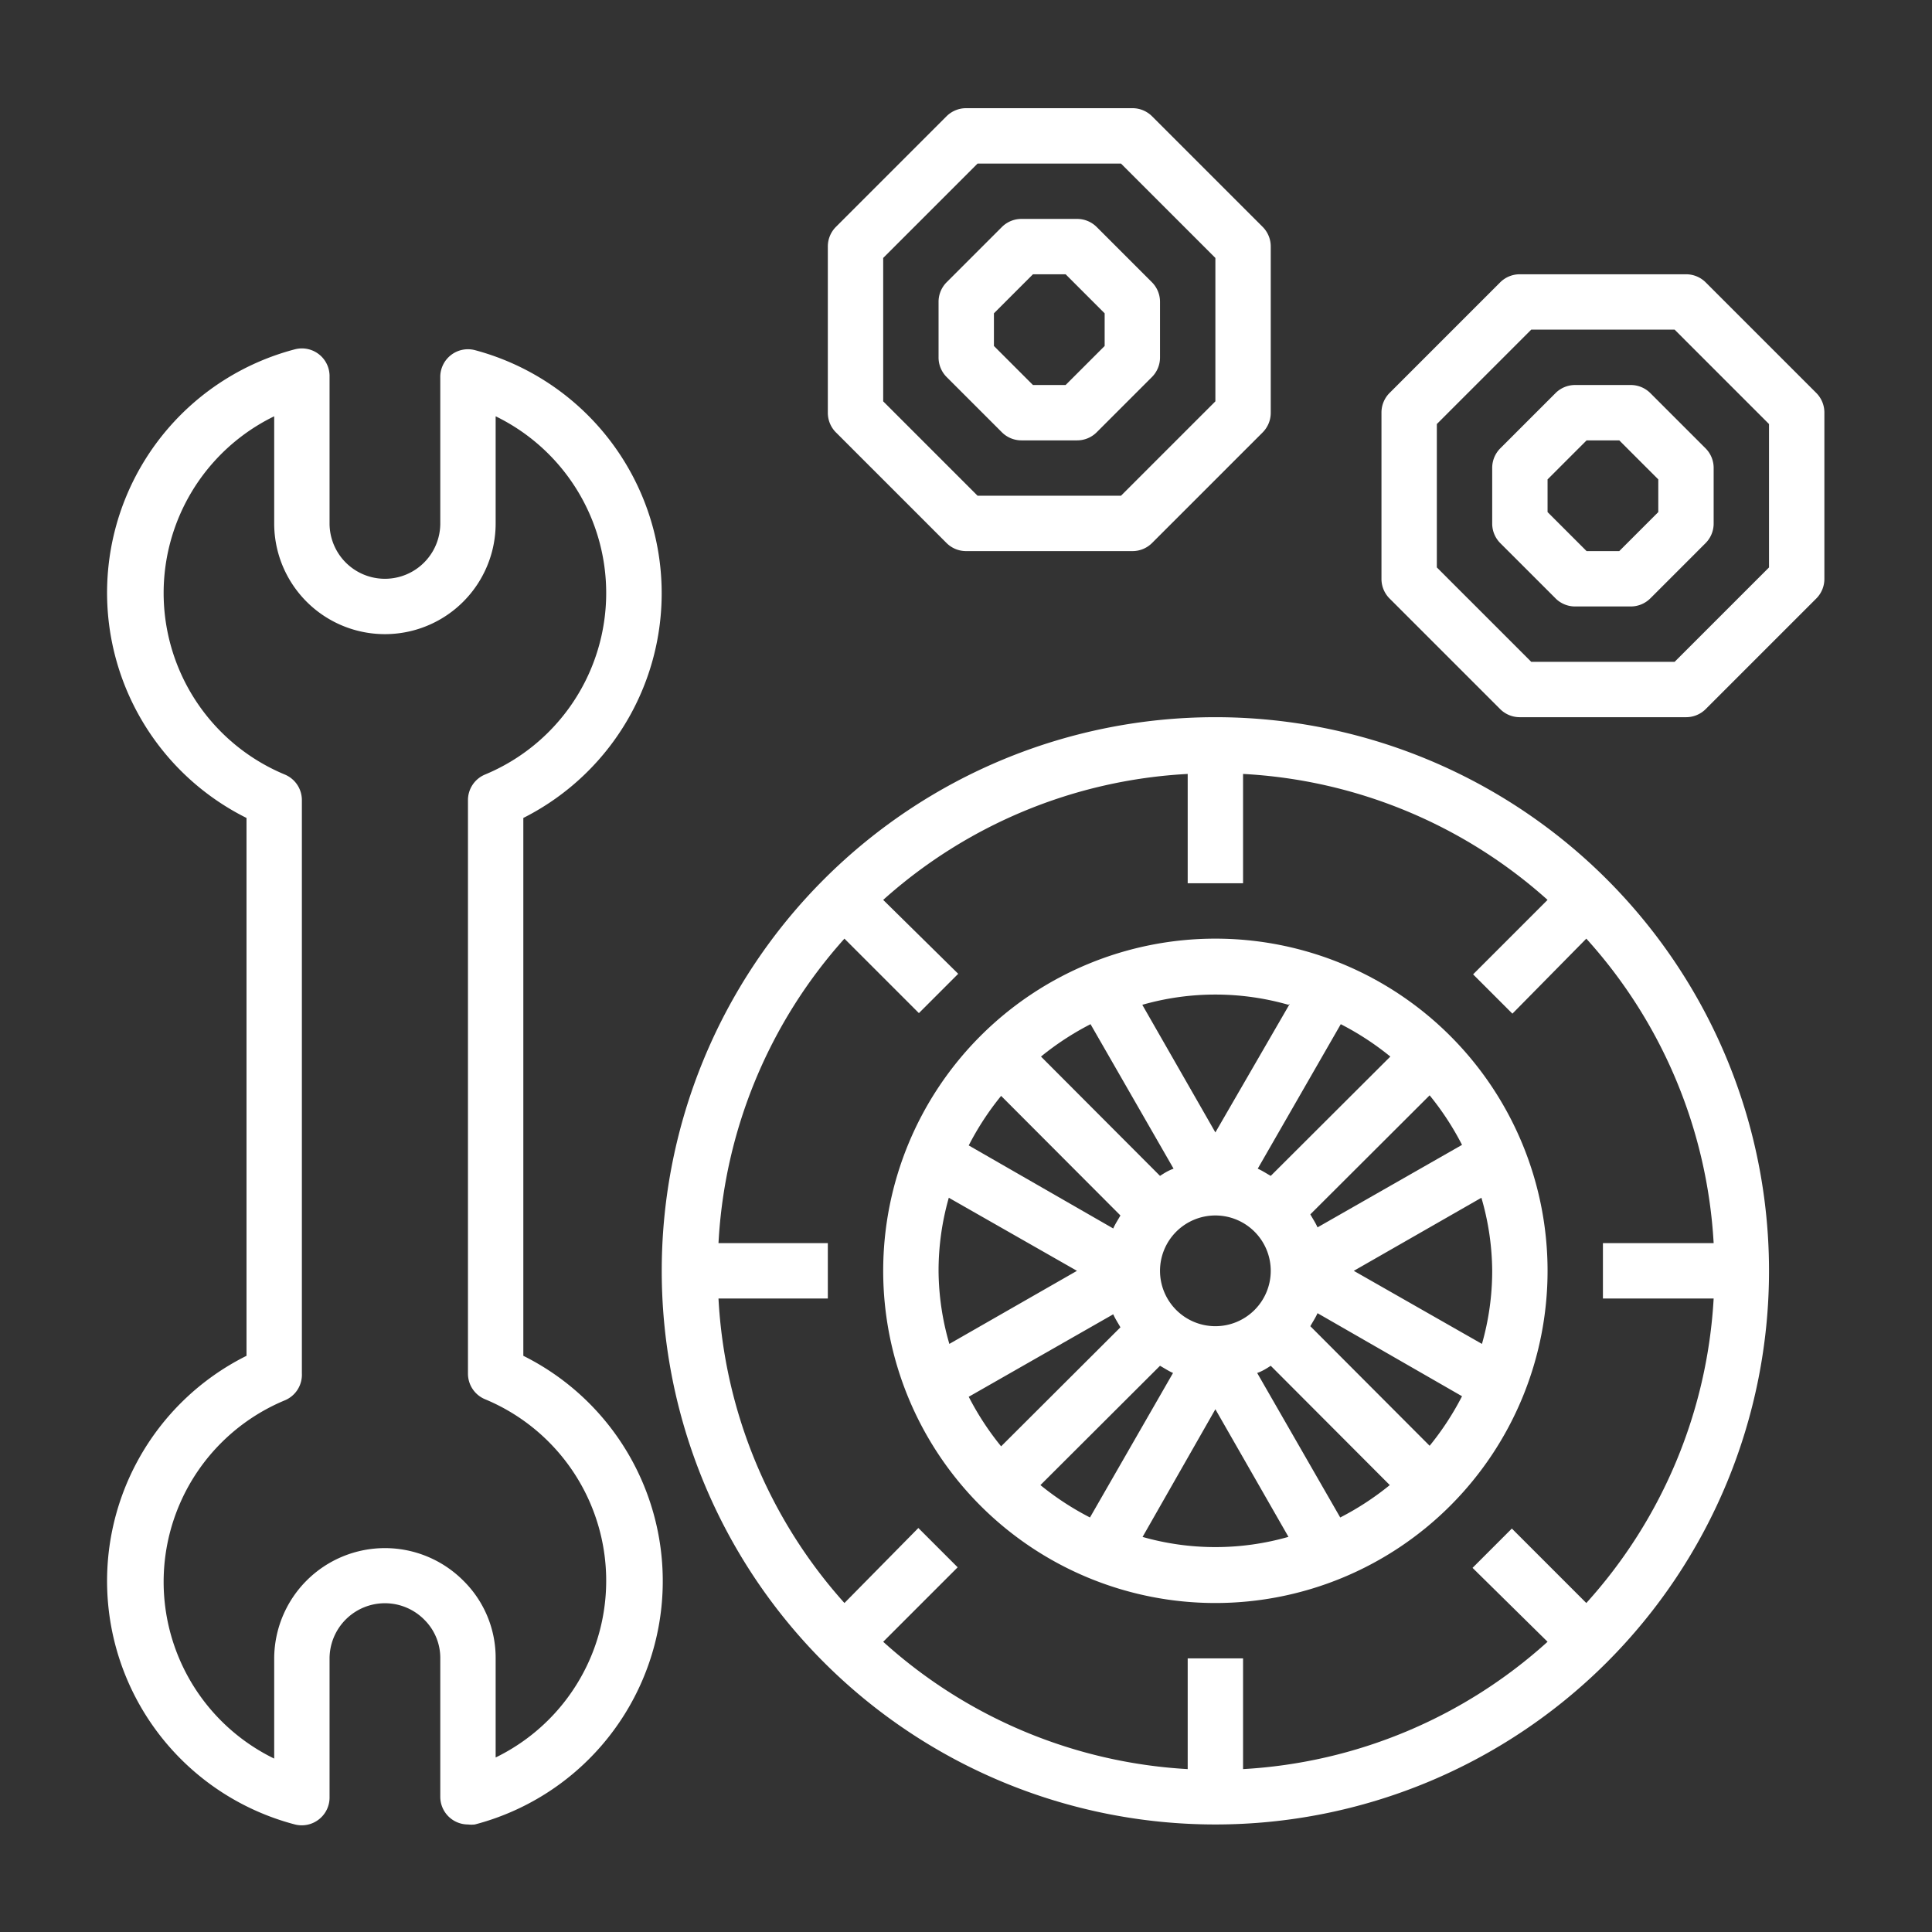
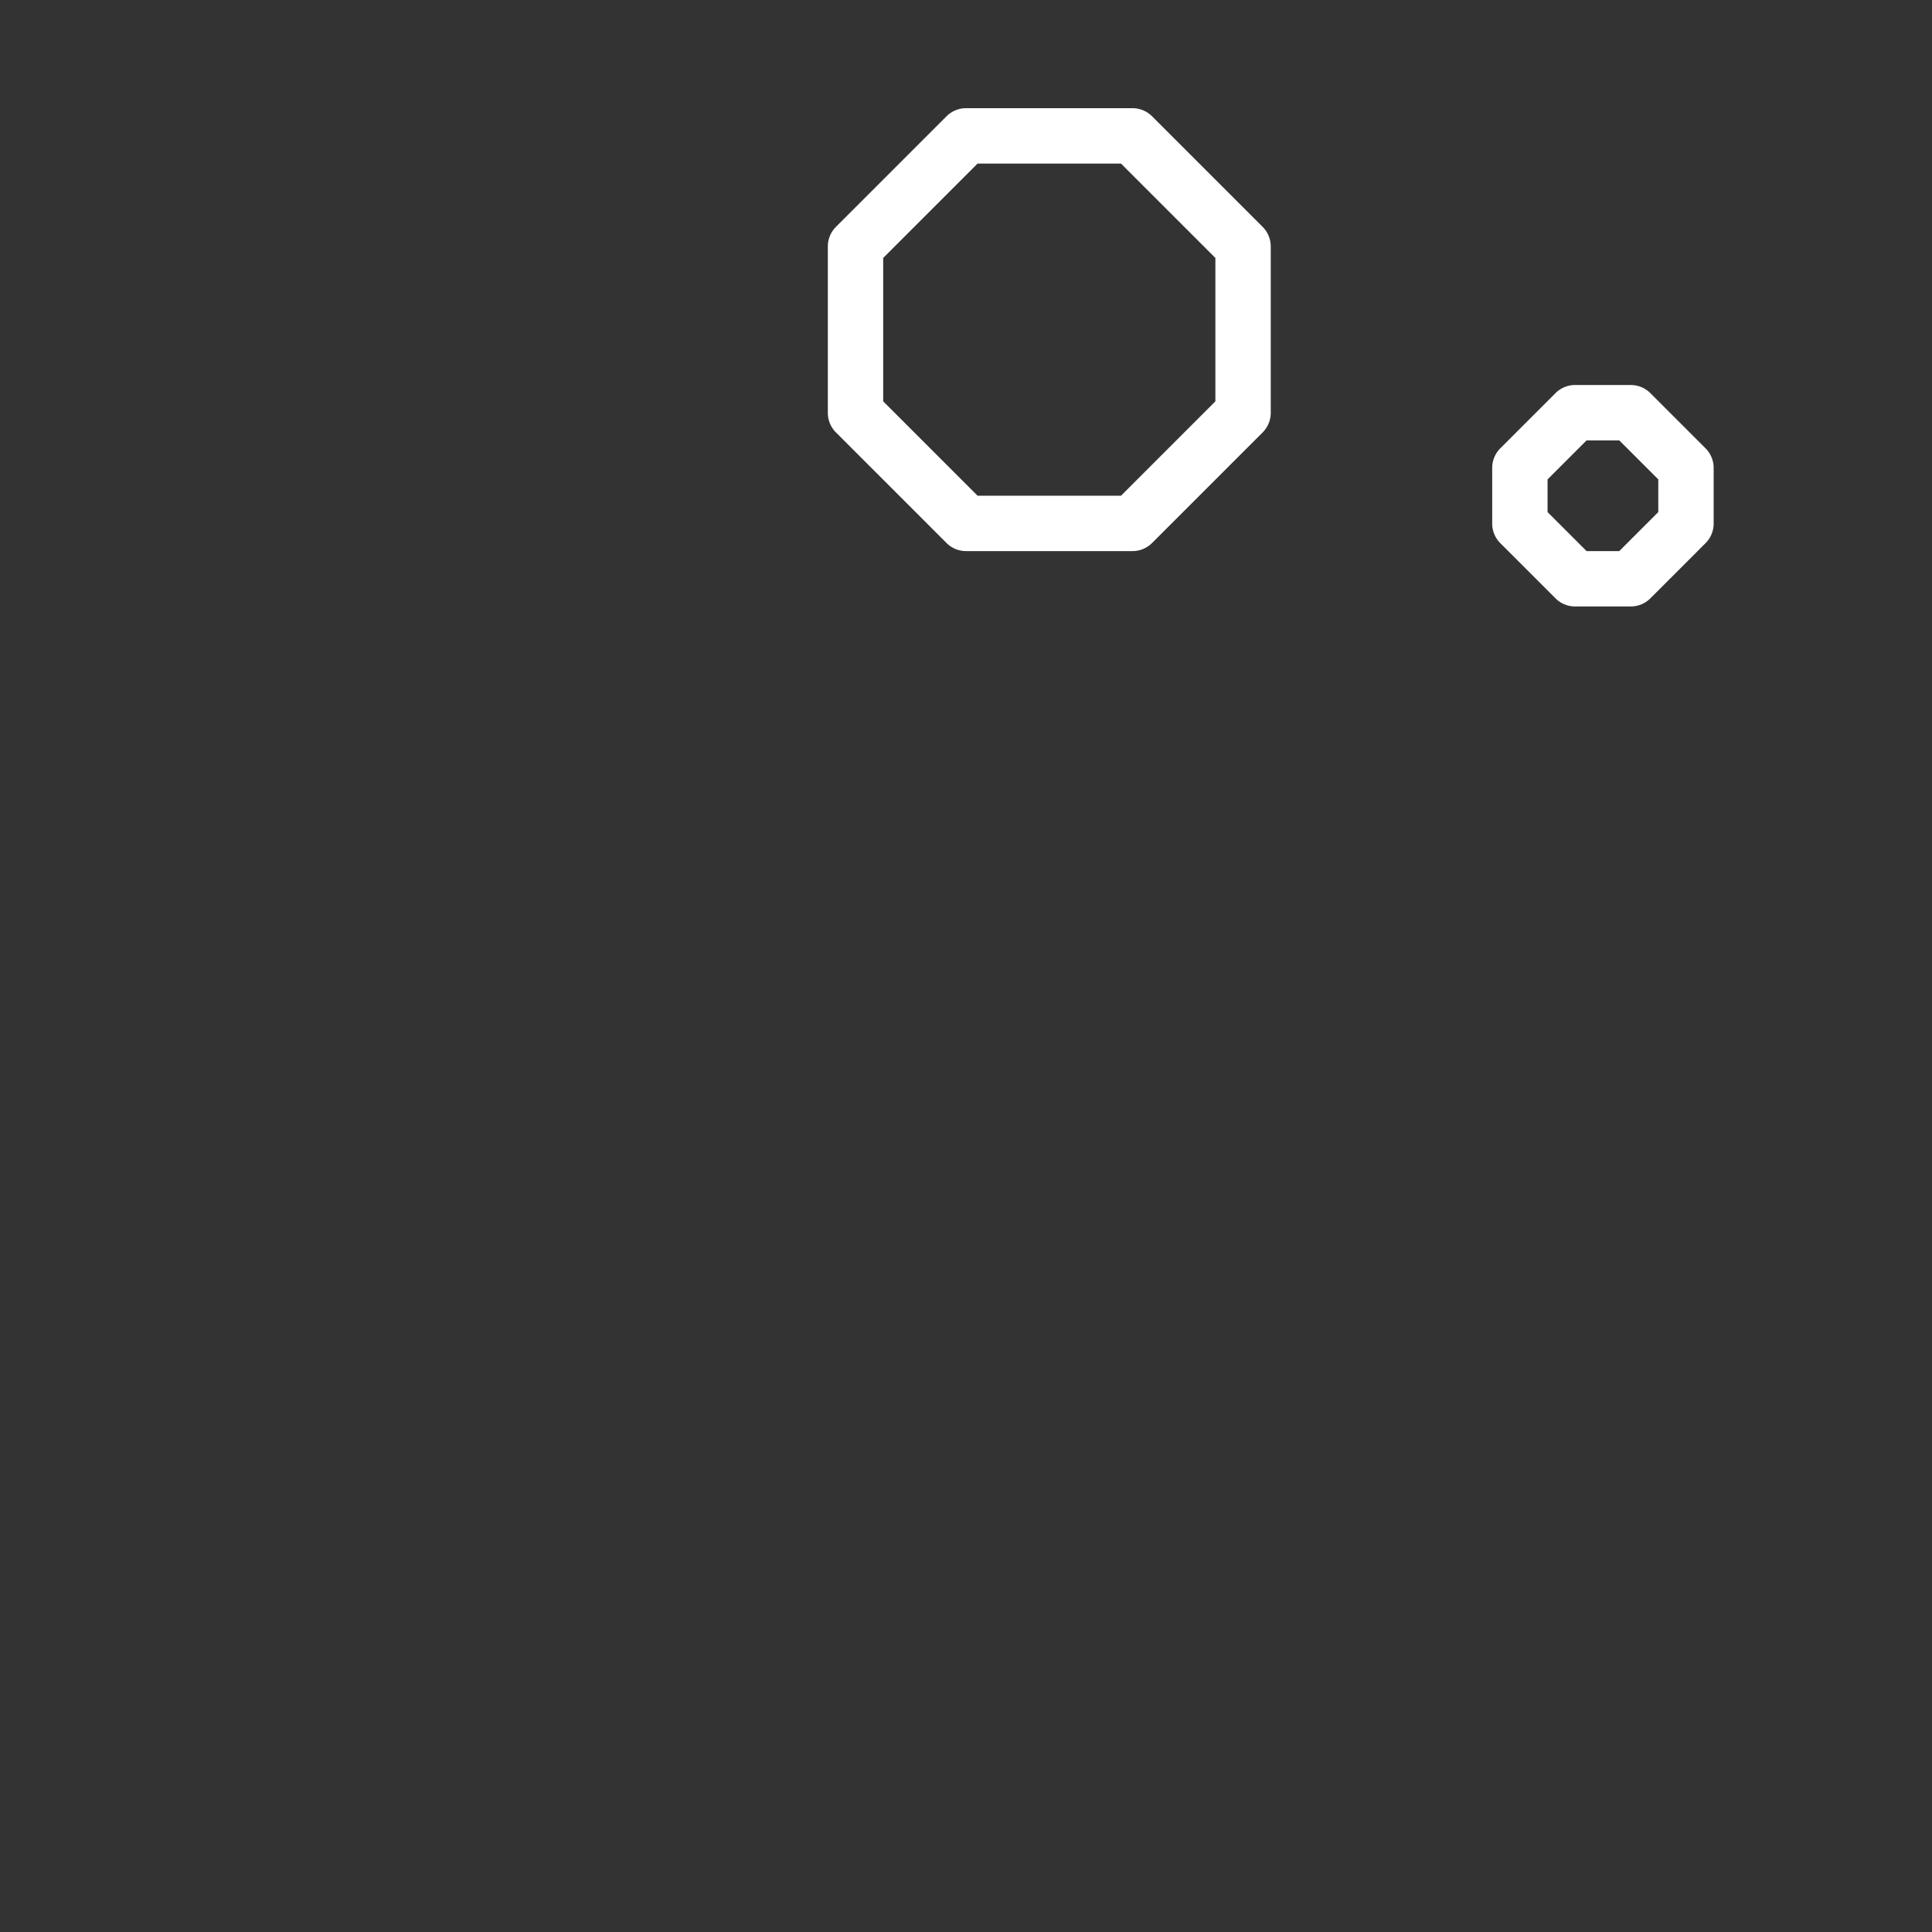
<svg xmlns="http://www.w3.org/2000/svg" id="SvgjsSvg1001" width="288" height="288" version="1.1">
  <rect width="100%" height="100%" fill="#333333" stroke="none" />
  <defs id="SvgjsDefs1002" />
  <g id="SvgjsG1008" transform="matrix(0.917,0,0,0.917,11.988,12.001)">
    <svg viewBox="0 0 64 64" width="288" height="288">
      <g data-name="Layer 24" fill="#ffffff" class="color000 svgShape">
-         <path d="M41,23A20,20,0,1,0,61,43,20,20,0,0,0,41,23ZM54.4,55l-2.69-2.69-1.42,1.42L53,56.4A17.89,17.89,0,0,1,42,61V57H40v4A17.89,17.89,0,0,1,29,56.4l2.69-2.69-1.42-1.42L27.6,55a17.89,17.89,0,0,1-4.55-11H27V42H23.05A17.89,17.89,0,0,1,27.6,31l2.69,2.69,1.42-1.42L29,29.6a17.89,17.89,0,0,1,11-4.55V29h2V25.05A17.89,17.89,0,0,1,53,29.6l-2.69,2.69,1.42,1.42L54.4,31A17.89,17.89,0,0,1,59,42H55v2h4A17.89,17.89,0,0,1,54.4,55Z" fill="#ffffff" class="color000 svgShape" />
-         <path d="M41 31A12 12 0 1 0 53 43 12 12 0 0 0 41 31zM51 43a9.62 9.62 0 0 1-.37 2.64L46 43l4.61-2.64A9.62 9.62 0 0 1 51 43zM31 43a9.62 9.62 0 0 1 .37-2.64L36 43l-4.61 2.64A9.62 9.62 0 0 1 31 43zm12 0a2 2 0 1 1-2-2A2 2 0 0 1 43 43zm0-3.43c-.16-.09-.31-.19-.47-.26l3-5.22a10.21 10.21 0 0 1 1.79 1.17zm-4 0l-4.3-4.31a10.21 10.21 0 0 1 1.79-1.17l3 5.22C39.29 39.38 39.14 39.48 39 39.57zM37.57 41c-.09.16-.19.31-.26.47l-5.22-3a10.21 10.21 0 0 1 1.17-1.79zm-.26 3.57c.07.16.17.31.26.47l-4.31 4.3a10.21 10.21 0 0 1-1.17-1.79zM39 46.43c.16.09.31.19.47.26l-3 5.22a10.21 10.21 0 0 1-1.79-1.17zm4 0l4.3 4.31a10.21 10.21 0 0 1-1.79 1.17l-3-5.22C42.71 46.62 42.86 46.52 43 46.43zM44.43 45c.09-.16.19-.31.26-.47l5.22 3a10.21 10.21 0 0 1-1.17 1.79zm.26-3.57c-.07-.16-.17-.31-.26-.47l4.31-4.3a10.21 10.21 0 0 1 1.17 1.79zm-1-8.08L41 38l-2.64-4.61a9.6 9.6 0 0 1 5.28 0zM38.36 52.63L41 48l2.64 4.61a9.6 9.6 0 0 1-5.28 0zM16 46.07V26.64a9.09 9.09 0 0 0-1.75-16.9 1 1 0 0 0-1.25 1V16a2 2 0 0 1-4 0V10.71a1 1 0 0 0-1.25-1A9.09 9.09 0 0 0 6 26.64V46.07A9.09 9.09 0 0 0 7.75 63a1 1 0 0 0 .86-.18A1 1 0 0 0 9 62V57a2 2 0 0 1 3.43-1.39A1.94 1.94 0 0 1 13 57v5a1 1 0 0 0 1 1 1.07 1.07 0 0 0 .25 0A9.09 9.09 0 0 0 16 46.07zM15 60.58V57a3.91 3.91 0 0 0-1.16-2.8A4 4 0 0 0 7 57v3.62a7.1 7.1 0 0 1 .38-12.94A1 1 0 0 0 8 46.71V26a1 1 0 0 0-.62-.93A7.1 7.1 0 0 1 7 12.13V16a4 4 0 0 0 8 0V12.13a7.1 7.1 0 0 1-.38 12.94A1 1 0 0 0 14 26V46.71a1 1 0 0 0 .62.93A7.1 7.1 0 0 1 15 60.58zM34 13h2a1 1 0 0 0 .71-.29l2-2A1 1 0 0 0 39 10V8a1 1 0 0 0-.29-.71l-2-2A1 1 0 0 0 36 5H34a1 1 0 0 0-.71.29l-2 2A1 1 0 0 0 31 8v2a1 1 0 0 0 .29.71l2 2A1 1 0 0 0 34 13zM33 8.41L34.41 7h1.18L37 8.41V9.59L35.59 11H34.41L33 9.59z" fill="#ffffff" class="color000 svgShape" />
        <path d="M31.29 16.71A1 1 0 0 0 32 17h6a1 1 0 0 0 .71-.29l4-4A1 1 0 0 0 43 12V6a1 1 0 0 0-.29-.71l-4-4A1 1 0 0 0 38 1H32a1 1 0 0 0-.71.29l-4 4A1 1 0 0 0 27 6v6a1 1 0 0 0 .29.71zM29 6.41L32.41 3h5.18L41 6.41v5.18L37.59 15H32.41L29 11.59zM56 11H54a1 1 0 0 0-.71.29l-2 2A1 1 0 0 0 51 14v2a1 1 0 0 0 .29.71l2 2A1 1 0 0 0 54 19h2a1 1 0 0 0 .71-.29l2-2A1 1 0 0 0 59 16V14a1 1 0 0 0-.29-.71l-2-2A1 1 0 0 0 56 11zm1 4.59L55.59 17H54.41L53 15.59V14.41L54.41 13h1.18L57 14.41z" fill="#ffffff" class="color000 svgShape" />
-         <path d="M62.71,11.29l-4-4A1,1,0,0,0,58,7H52a1,1,0,0,0-.71.29l-4,4A1,1,0,0,0,47,12v6a1,1,0,0,0,.29.71l4,4A1,1,0,0,0,52,23h6a1,1,0,0,0,.71-.29l4-4A1,1,0,0,0,63,18V12A1,1,0,0,0,62.71,11.29ZM61,17.59,57.59,21H52.41L49,17.59V12.41L52.41,9h5.18L61,12.41Z" fill="#ffffff" class="color000 svgShape" />
      </g>
    </svg>
  </g>
</svg>